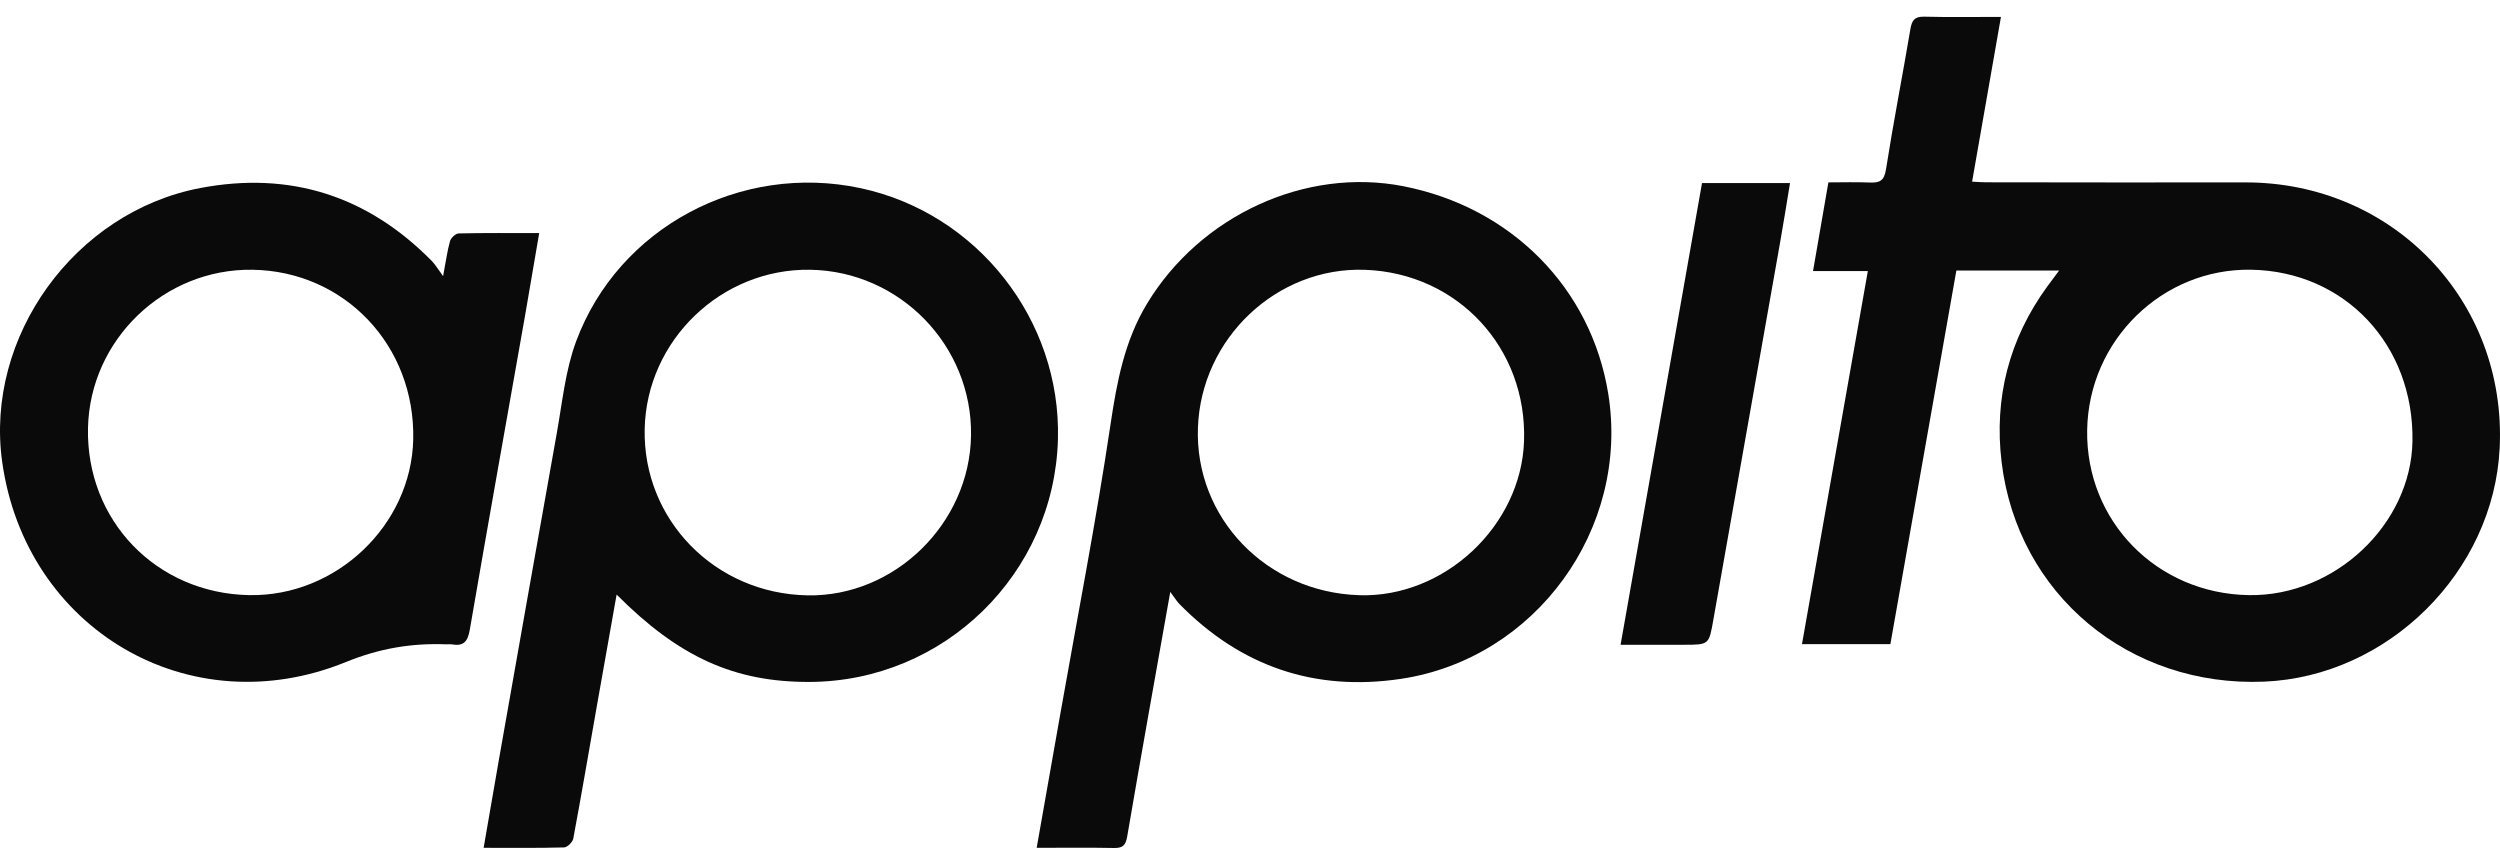
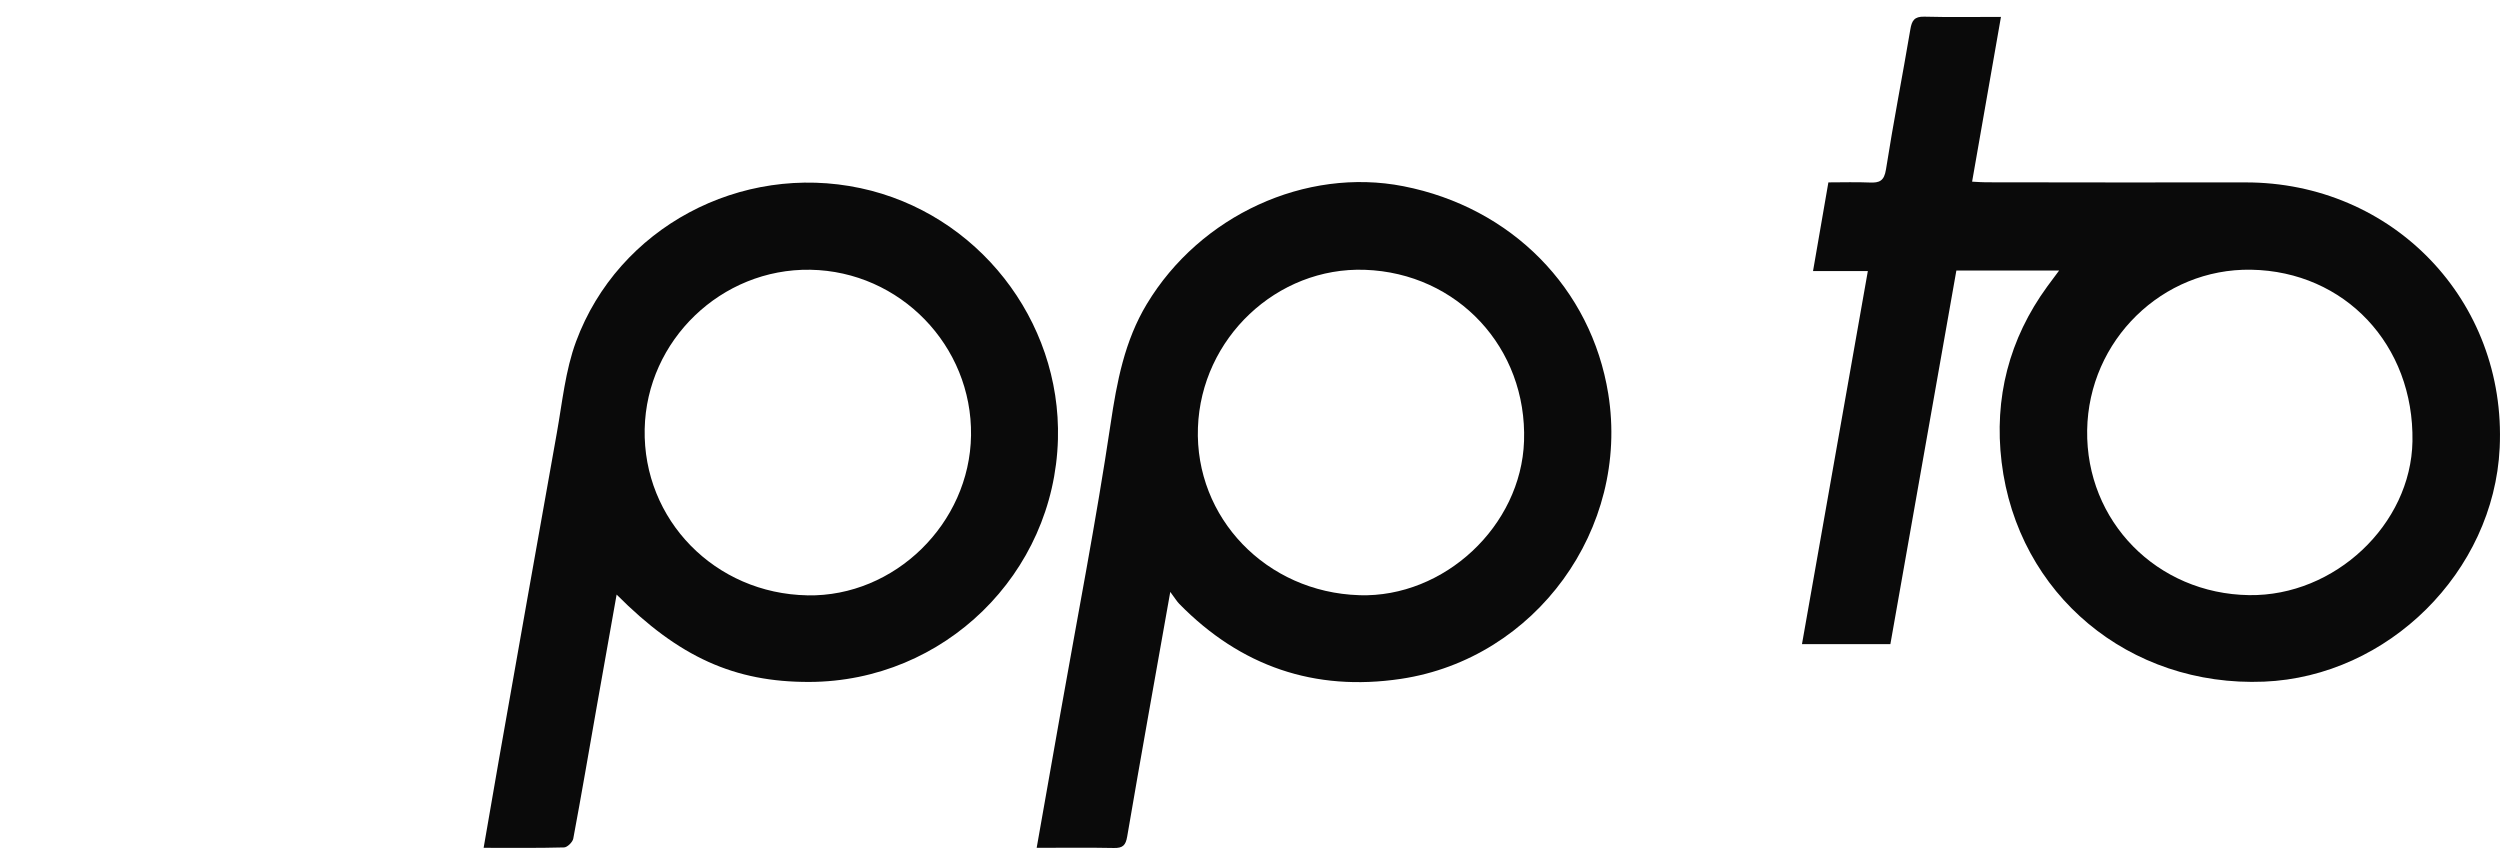
<svg xmlns="http://www.w3.org/2000/svg" width="133" height="46" viewBox="0 0 133 46" fill="none">
  <path d="M99.369 14.421H96.453C96.733 12.804 96.996 11.29 97.27 9.703C98.031 9.703 98.75 9.679 99.465 9.71C99.99 9.734 100.238 9.626 100.334 9.014C100.724 6.527 101.21 4.053 101.629 1.57C101.708 1.094 101.843 0.874 102.373 0.887C103.693 0.922 105.016 0.899 106.451 0.899C105.933 3.855 105.429 6.734 104.916 9.664C105.209 9.679 105.429 9.698 105.648 9.698C110.246 9.703 114.846 9.713 119.445 9.704C127.299 9.689 133.358 16.004 132.983 23.827C132.668 30.419 127.05 35.992 120.445 36.264C113.282 36.558 107.336 31.633 106.485 24.58C106.076 21.186 106.88 18.032 108.917 15.238C109.103 14.982 109.294 14.73 109.546 14.391H104.079C102.91 21.011 101.741 27.631 100.568 34.269H95.865C97.034 27.651 98.193 21.086 99.369 14.421ZM119.653 31.661C124.207 31.727 128.265 27.904 128.343 23.479C128.431 18.355 124.747 14.435 119.761 14.349C115.035 14.267 111.112 18.106 111.037 22.884C110.962 27.732 114.749 31.589 119.653 31.661Z" fill="#0A0A0A" />
  <path d="M62.258 31.492C61.458 36.002 60.694 40.249 59.967 44.501C59.886 44.978 59.727 45.122 59.259 45.113C57.913 45.086 56.567 45.104 55.151 45.104C55.581 42.669 55.997 40.318 56.411 37.967C57.317 32.833 58.315 27.713 59.083 22.558C59.419 20.304 59.827 18.139 61.01 16.175C63.849 11.459 69.461 8.887 74.661 9.907C80.411 11.035 84.657 15.338 85.56 20.954C86.712 28.127 81.703 35.041 74.527 36.116C69.933 36.803 65.996 35.447 62.742 32.131C62.606 31.991 62.505 31.819 62.261 31.493L62.258 31.492ZM72.31 31.666C76.836 31.807 80.927 27.981 81.079 23.465C81.245 18.51 77.549 14.53 72.617 14.354C67.93 14.188 63.901 17.994 63.73 22.748C63.557 27.548 67.371 31.51 72.31 31.664V31.666Z" fill="#0A0A0A" />
  <path d="M32.804 31.632C32.433 33.72 32.079 35.703 31.73 37.687C31.323 39.997 30.93 42.309 30.498 44.614C30.463 44.801 30.181 45.079 30.007 45.083C28.612 45.122 27.214 45.104 25.729 45.104C26.005 43.509 26.266 41.975 26.537 40.441C27.562 34.644 28.581 28.847 29.62 23.053C29.914 21.415 30.075 19.713 30.646 18.171C32.895 12.099 39.404 8.65 45.777 10.009C51.988 11.334 56.456 17.017 56.282 23.371C56.087 30.533 50.224 36.257 43.06 36.279C39.084 36.291 36.126 34.97 32.805 31.632H32.804ZM42.956 31.674C47.595 31.756 51.592 27.848 51.659 23.164C51.728 18.395 47.882 14.431 43.109 14.351C38.379 14.273 34.397 18.102 34.297 22.823C34.195 27.654 38.04 31.585 42.956 31.672V31.674Z" fill="#0A0A0A" />
-   <path d="M23.573 14.69C23.726 13.883 23.795 13.341 23.943 12.822C23.993 12.651 24.242 12.421 24.404 12.418C25.799 12.387 27.196 12.4 28.686 12.4C28.424 13.928 28.178 15.392 27.922 16.853C26.942 22.403 25.948 27.949 24.993 33.502C24.885 34.131 24.663 34.393 24.038 34.281C23.94 34.263 23.838 34.281 23.738 34.278C21.891 34.207 20.185 34.494 18.401 35.22C10.066 38.616 1.361 33.472 0.116 24.572C-0.815 17.923 3.973 11.266 10.669 10C15.437 9.098 19.553 10.416 22.966 13.878C23.155 14.069 23.292 14.31 23.573 14.691V14.69ZM13.255 31.66C17.879 31.75 21.885 27.945 21.984 23.371C22.09 18.393 18.34 14.432 13.444 14.351C8.732 14.274 4.782 18.07 4.681 22.77C4.576 27.688 8.315 31.565 13.255 31.661V31.66Z" fill="#0A0A0A" />
-   <path d="M90.547 9.739H95.229C95.052 10.806 94.891 11.828 94.711 12.845C93.526 19.548 92.334 26.251 91.153 32.956C90.916 34.299 90.932 34.302 89.579 34.302C88.482 34.302 87.387 34.302 86.215 34.302C87.665 26.085 89.1 17.943 90.547 9.739Z" fill="#0A0A0A" />
</svg>